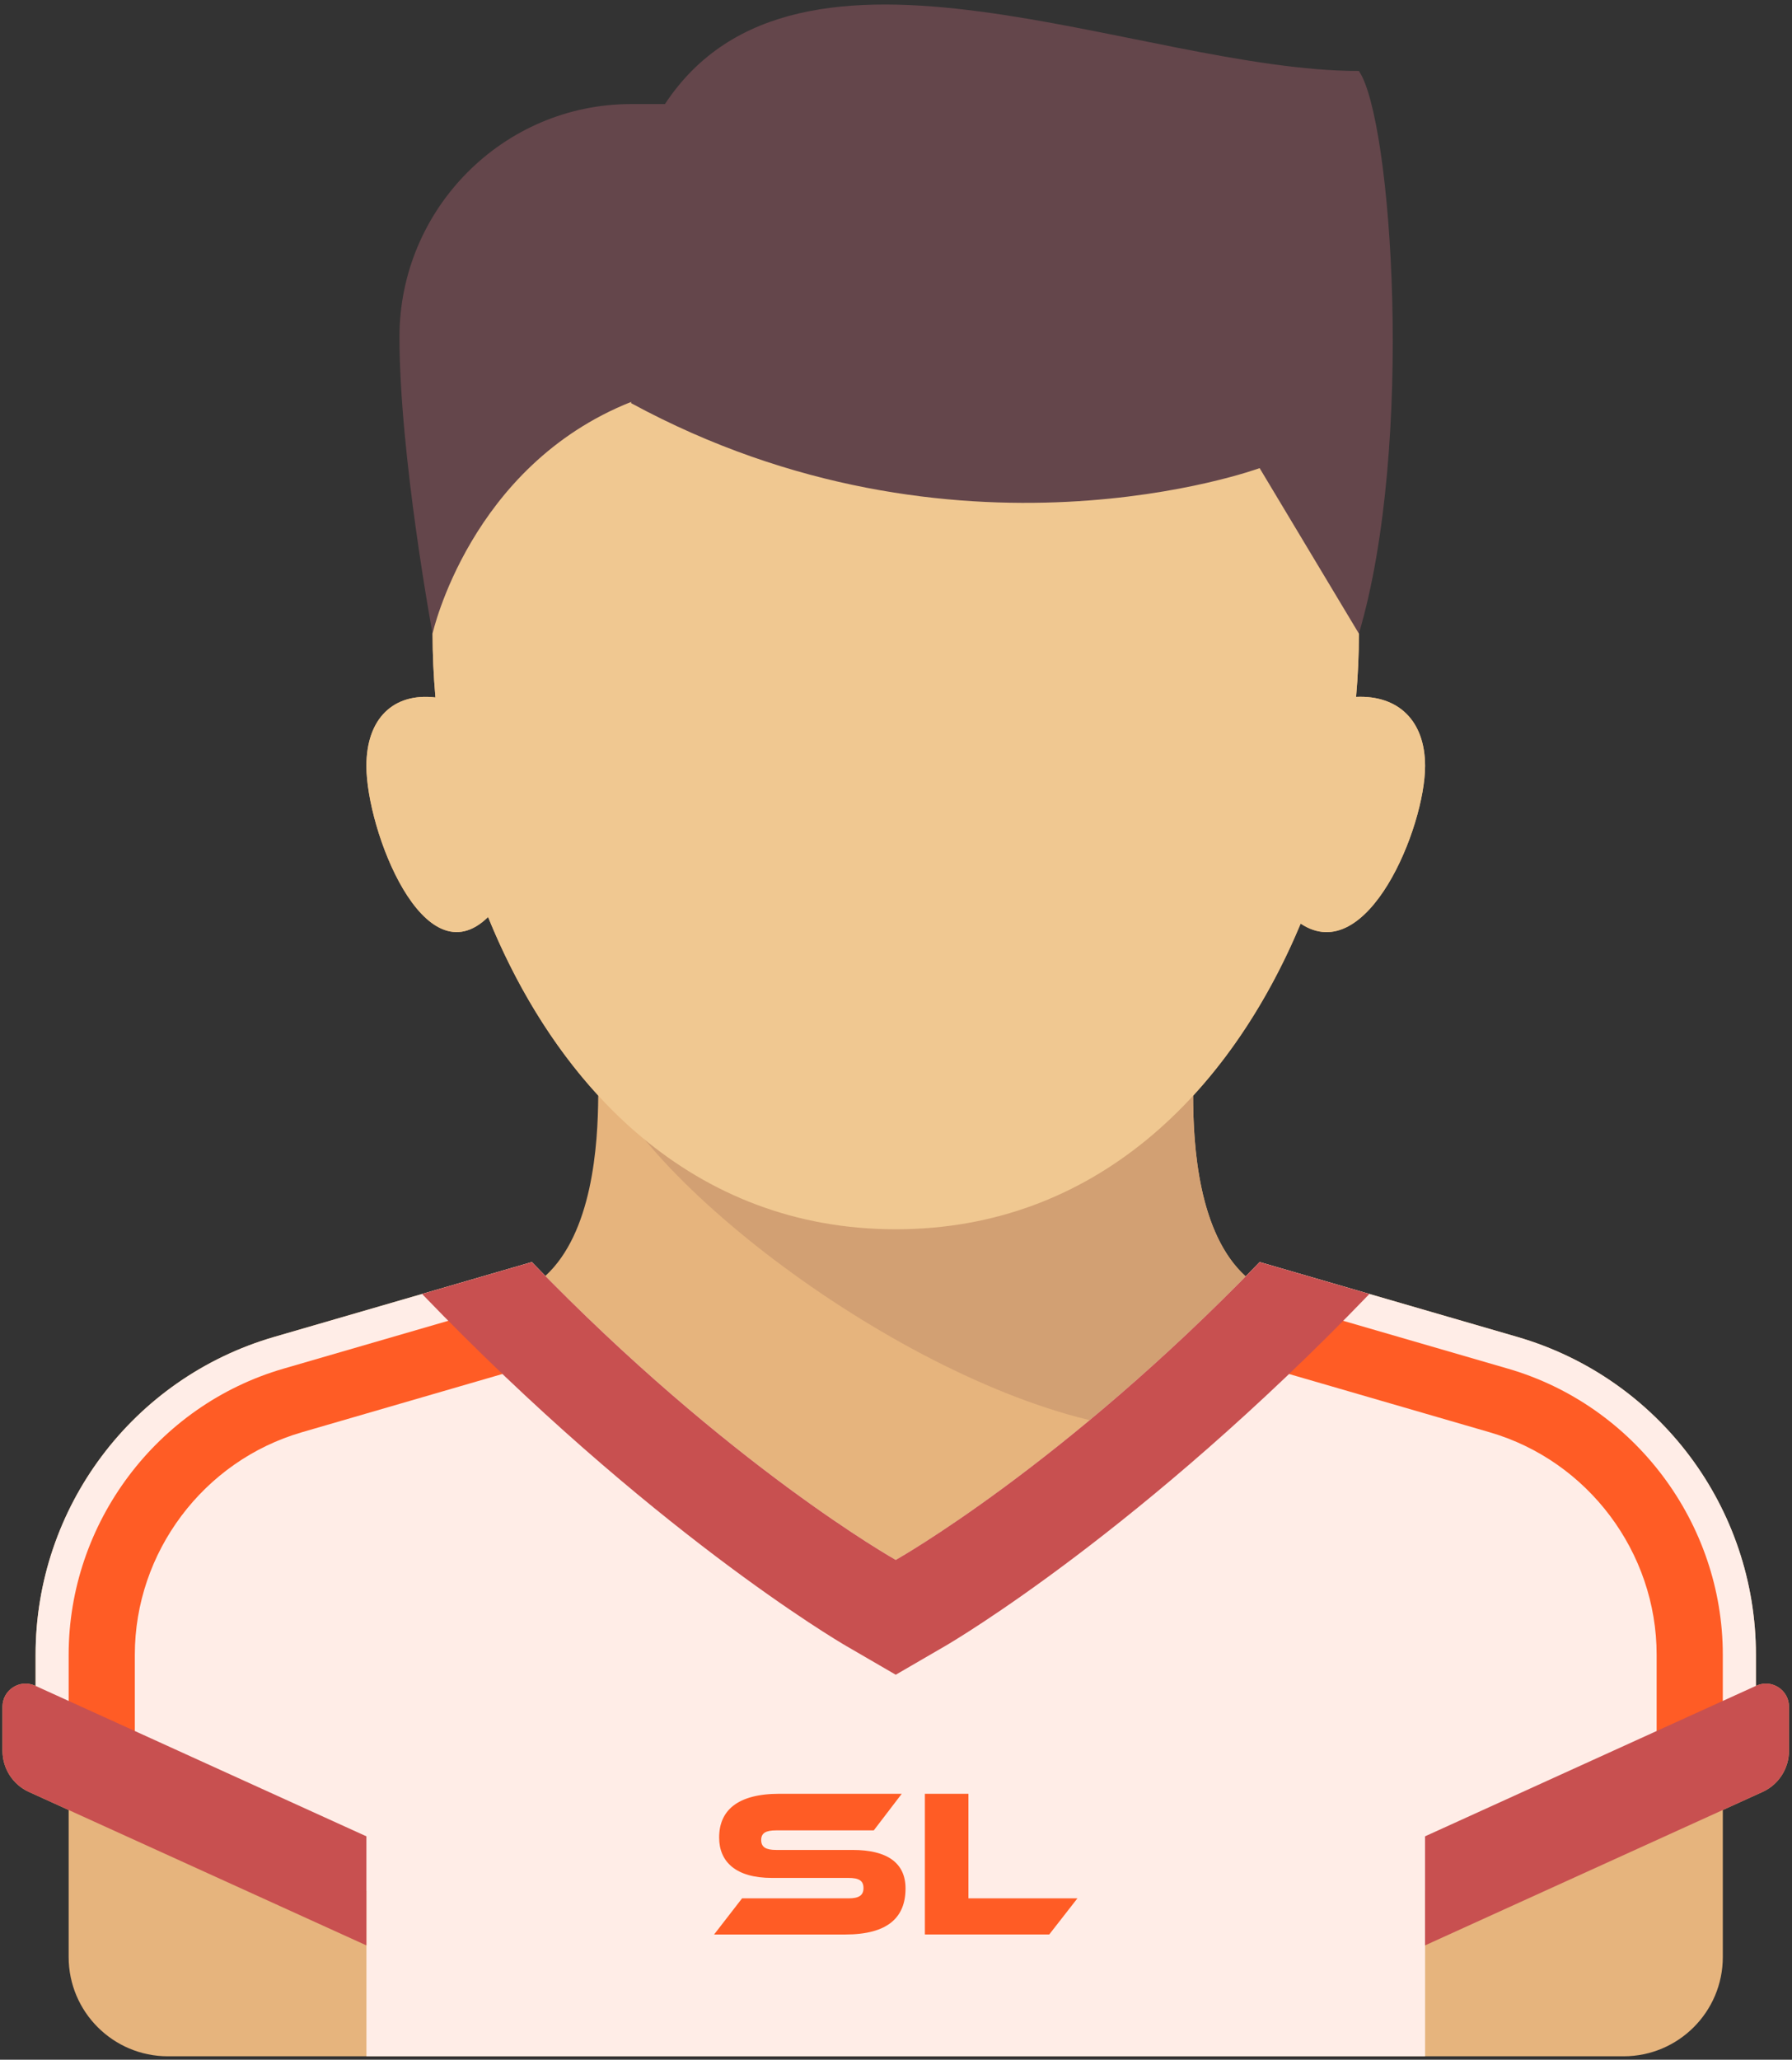
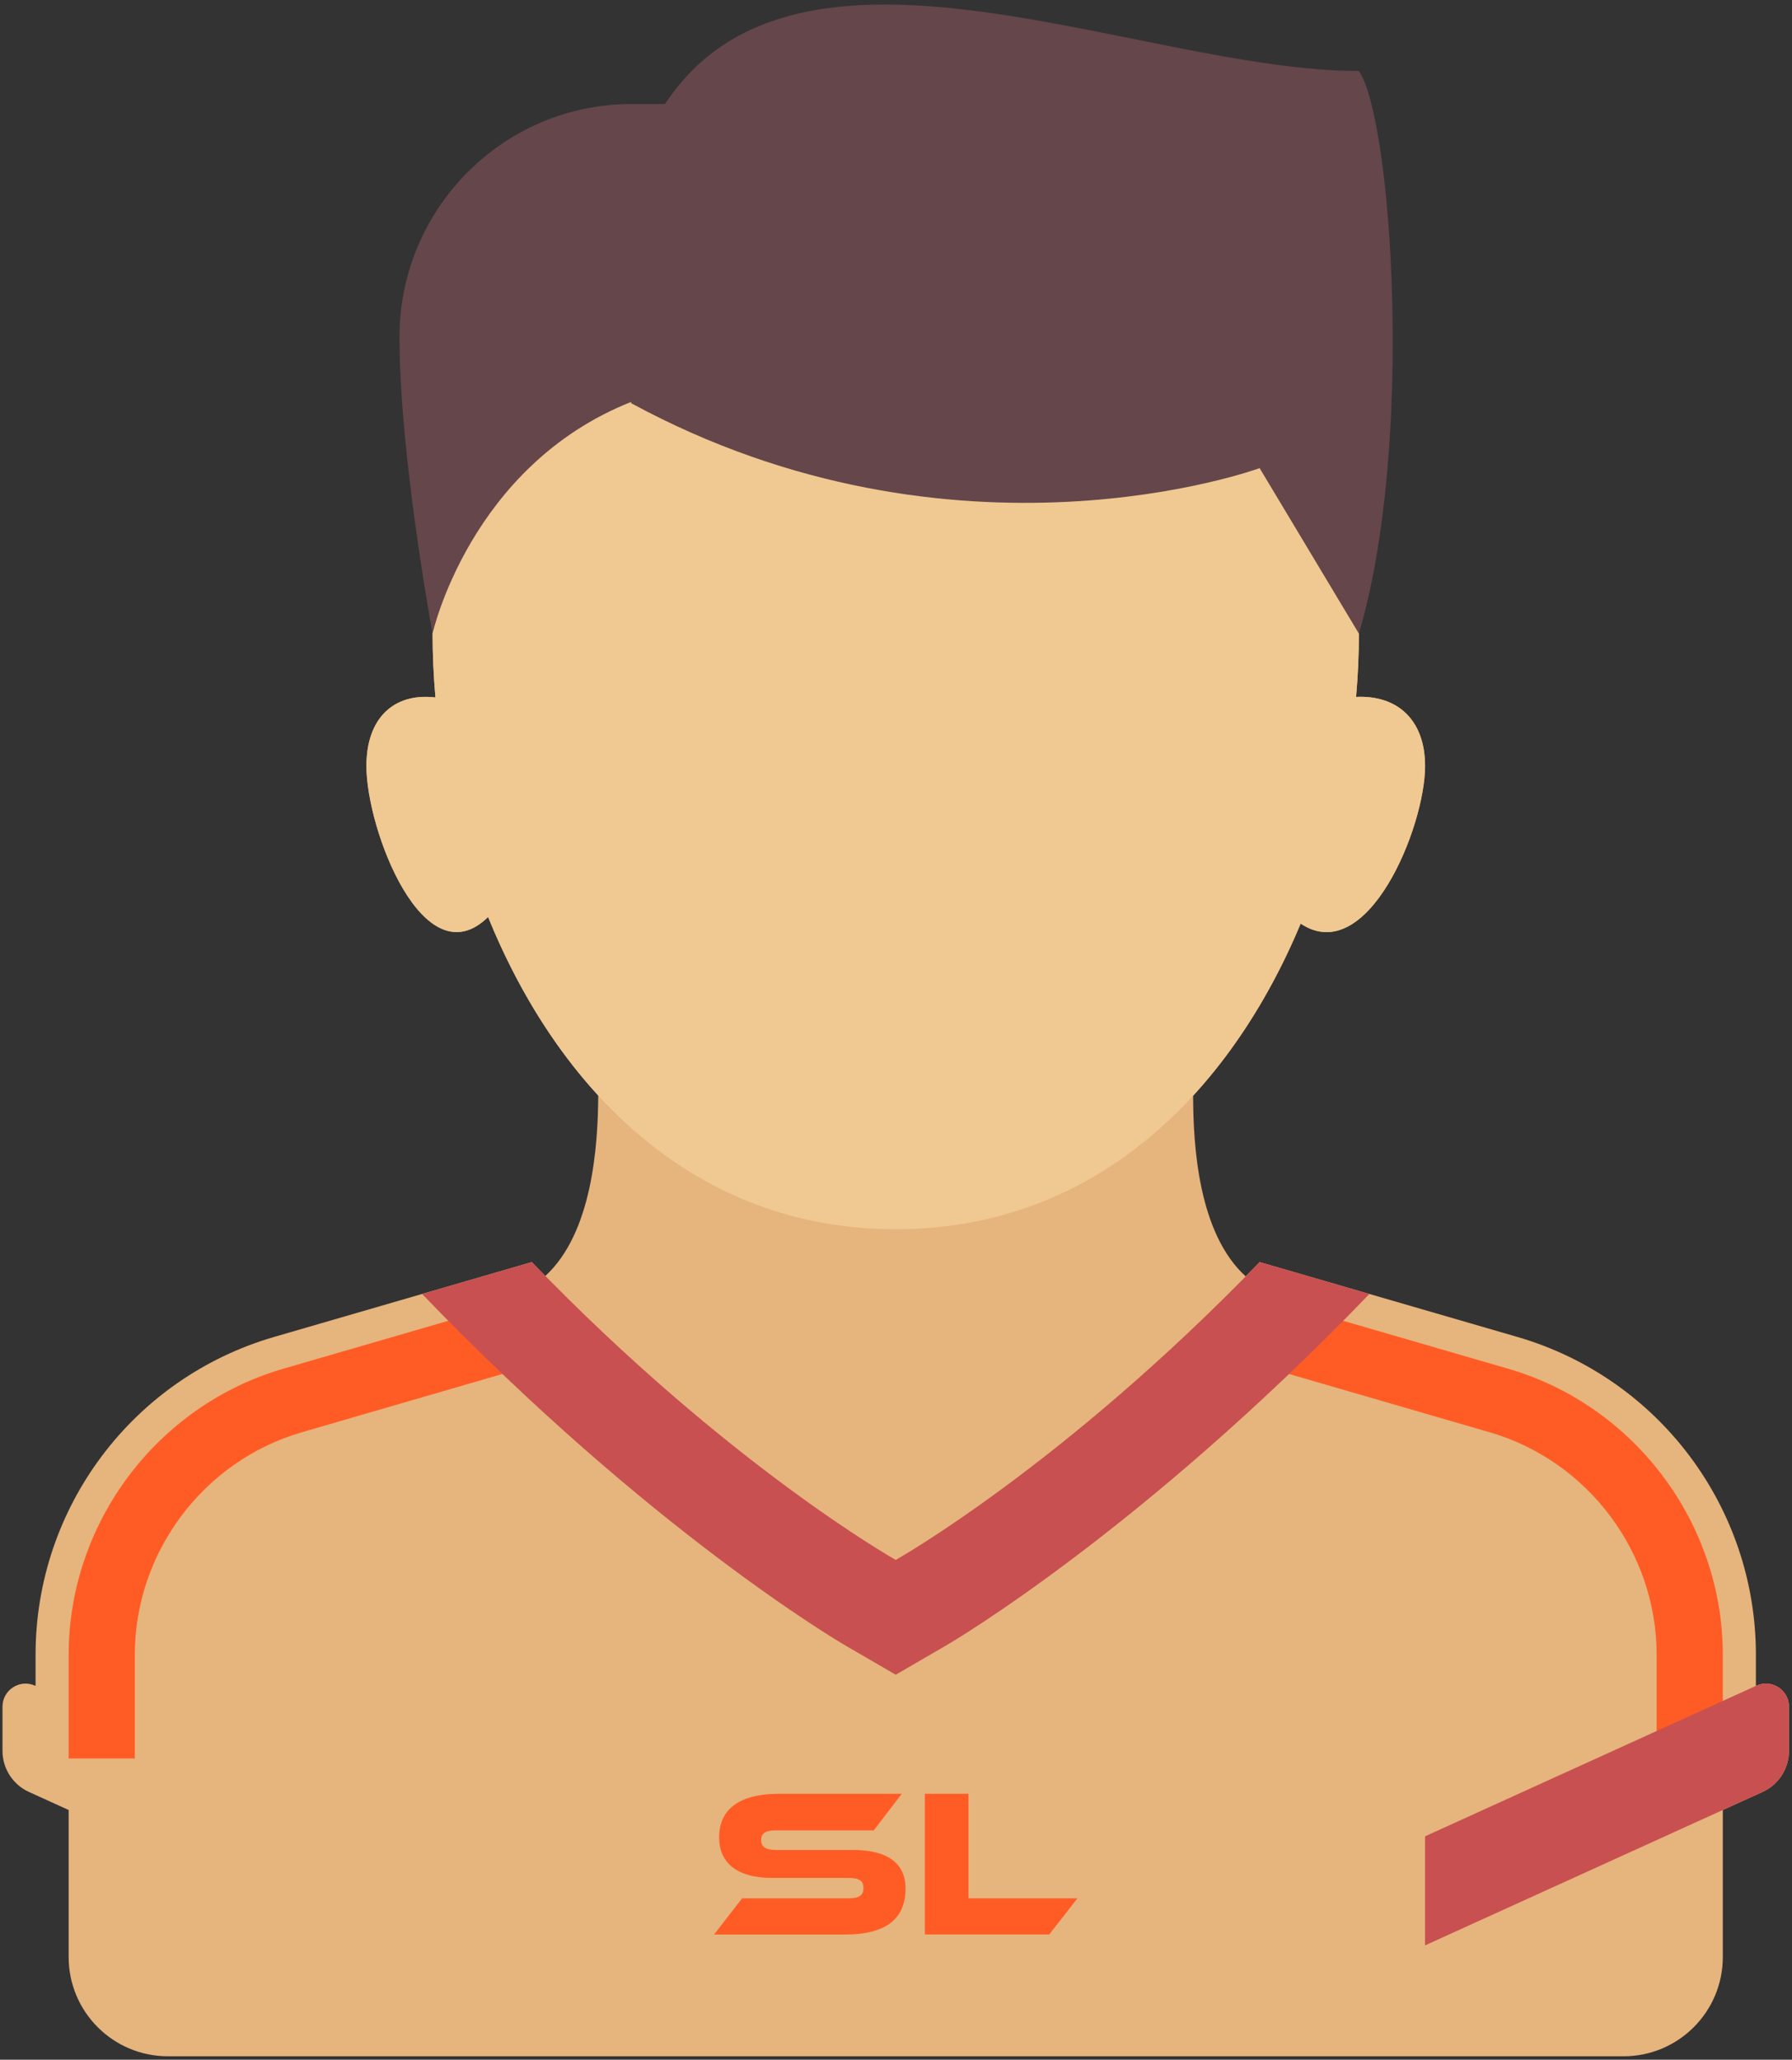
<svg xmlns="http://www.w3.org/2000/svg" width="208" height="239" viewBox="0 0 208 239" fill="none">
  <rect x="0" y="0" width="208" height="239" fill="#333333" stroke="none" />
  <path d="M203.864 195.599L203.809 195.624V192.008C203.809 174.924 192.522 159.895 176.116 155.131L146.209 146.447C145.667 147.008 145.128 147.559 144.59 148.106C139.11 143.127 138.496 133.023 138.487 127.137C143.719 121.445 147.878 114.57 150.969 107.173C158.709 112.325 165.409 96.003 165.409 88.88C165.409 83.643 162.314 80.64 157.402 80.866C157.62 78.385 157.729 75.929 157.729 73.52C157.729 42.768 133.659 35.115 103.969 35.115C74.278 35.115 50.209 42.768 50.209 73.52C50.209 75.95 50.32 78.428 50.541 80.93C45.651 80.357 42.529 83.386 42.529 88.88C42.529 96.301 49.191 113.702 56.652 106.406C59.772 114.087 64.034 121.232 69.438 127.117C69.406 132.982 68.742 143.055 63.299 148.056C62.777 147.526 62.254 146.991 61.729 146.446L31.821 155.131C15.415 159.895 4.129 174.924 4.129 192.008V195.624L4.073 195.599C2.301 194.794 0.289 196.089 0.289 198.036V203.161C0.289 205.216 1.49 207.081 3.361 207.931L7.969 210.026V227.083C7.969 233.445 13.127 238.603 19.489 238.603H188.449C194.811 238.603 199.969 233.445 199.969 227.083V210.026L204.578 207.931C206.448 207.081 207.649 205.216 207.649 203.161V198.036C207.649 196.089 205.636 194.793 203.864 195.599Z" fill="#E6B47D" />
-   <path d="M130.846 165.647L146.048 149.233C137.461 143.704 138.526 127.247 138.526 123.407H69.406C74.366 137.665 107.166 162.127 130.846 165.647Z" fill="#D2A073" />
  <path d="M157.404 80.866C157.622 78.385 157.731 75.929 157.731 73.52C157.731 42.768 133.662 35.115 103.971 35.115C74.28 35.115 50.211 42.768 50.211 73.52C50.211 75.95 50.323 78.428 50.544 80.93C45.654 80.357 42.531 83.386 42.531 88.88C42.531 96.301 49.194 113.702 56.655 106.406C64.735 126.302 80.446 142.64 103.971 142.64C127.193 142.64 142.802 126.72 150.972 107.173C158.711 112.325 165.411 96.003 165.411 88.88C165.411 83.643 162.317 80.64 157.404 80.866Z" fill="#F0C891" />
-   <path d="M146.212 146.447C123.335 170.132 103.972 181.007 103.972 181.007C103.972 181.007 84.61 170.132 61.732 146.447L31.825 155.131C15.419 159.895 4.133 174.925 4.133 192.008V201.953L42.533 219.407V238.603H165.413V219.407L203.813 201.953V192.008C203.813 174.925 192.527 159.895 176.121 155.131L146.212 146.447Z" fill="#FFEDE7" />
  <path d="M199.968 204.047H192.288V192.007C192.288 180.123 184.318 169.507 172.904 166.194L147.399 158.788L149.54 151.412L175.046 158.818C189.719 163.08 199.968 176.728 199.968 192.008V204.047ZM15.649 204.047H7.969V192.007C7.969 176.728 18.218 163.079 32.891 158.818L58.397 151.411L60.538 158.787L35.033 166.194C23.62 169.507 15.649 180.123 15.649 192.007V204.047Z" fill="#FF5C25" />
-   <path d="M3.361 207.931L42.529 225.735V213.08L4.073 195.599C2.301 194.794 0.289 196.089 0.289 198.036V203.161C0.29 205.215 1.49 207.08 3.361 207.931Z" fill="#C85050" />
  <path d="M204.575 207.931L165.406 225.735V213.08L203.862 195.599C205.634 194.794 207.646 196.089 207.646 198.036V203.161C207.646 205.215 206.445 207.08 204.575 207.931Z" fill="#C85050" />
  <path d="M146.21 146.447C123.332 170.132 103.97 181.007 103.97 181.007C103.97 181.007 84.608 170.132 61.73 146.447L48.992 150.146C75.382 177.545 97.23 190.415 98.183 190.969L103.97 194.329L109.756 190.969C110.71 190.415 132.558 177.545 158.948 150.146L146.21 146.447Z" fill="#C85050" />
  <path d="M157.727 8.236C132.337 8.236 92.686 -11.443 77.181 12.076C76.147 12.076 75.122 12.076 73.247 12.076C58.402 12.076 46.367 24.247 46.367 39.092C46.367 52.876 50.207 73.52 50.207 73.52C50.207 73.52 54.527 54.08 73.247 46.64C73.252 46.638 73.258 46.635 73.263 46.633L73.247 46.776C111.007 67.257 146.207 54.32 146.207 54.32L157.727 73.52C164.207 51.68 161.567 13.756 157.727 8.236Z" fill="#64464B" />
  <path d="M98.976 214.66C102.959 214.66 105.106 216.149 105.106 219.128C105.106 222.471 103.079 224.473 98.095 224.473H82.883L86.132 220.277H98.492C99.689 220.277 100.226 219.937 100.226 219.08C100.226 218.223 99.689 217.907 98.492 217.907H89.601C85.403 217.907 83.472 216.029 83.472 213.222C83.468 210.143 85.519 208.142 90.479 208.142H104.669L101.42 212.39H90.086C88.912 212.39 88.352 212.682 88.352 213.511C88.352 214.339 88.912 214.66 90.086 214.66H98.976Z" fill="#FF5C25" />
  <path d="M125.06 220.273L121.786 224.469H107.352V208.142H112.408V220.273H125.06Z" fill="#FF5C25" />
</svg>